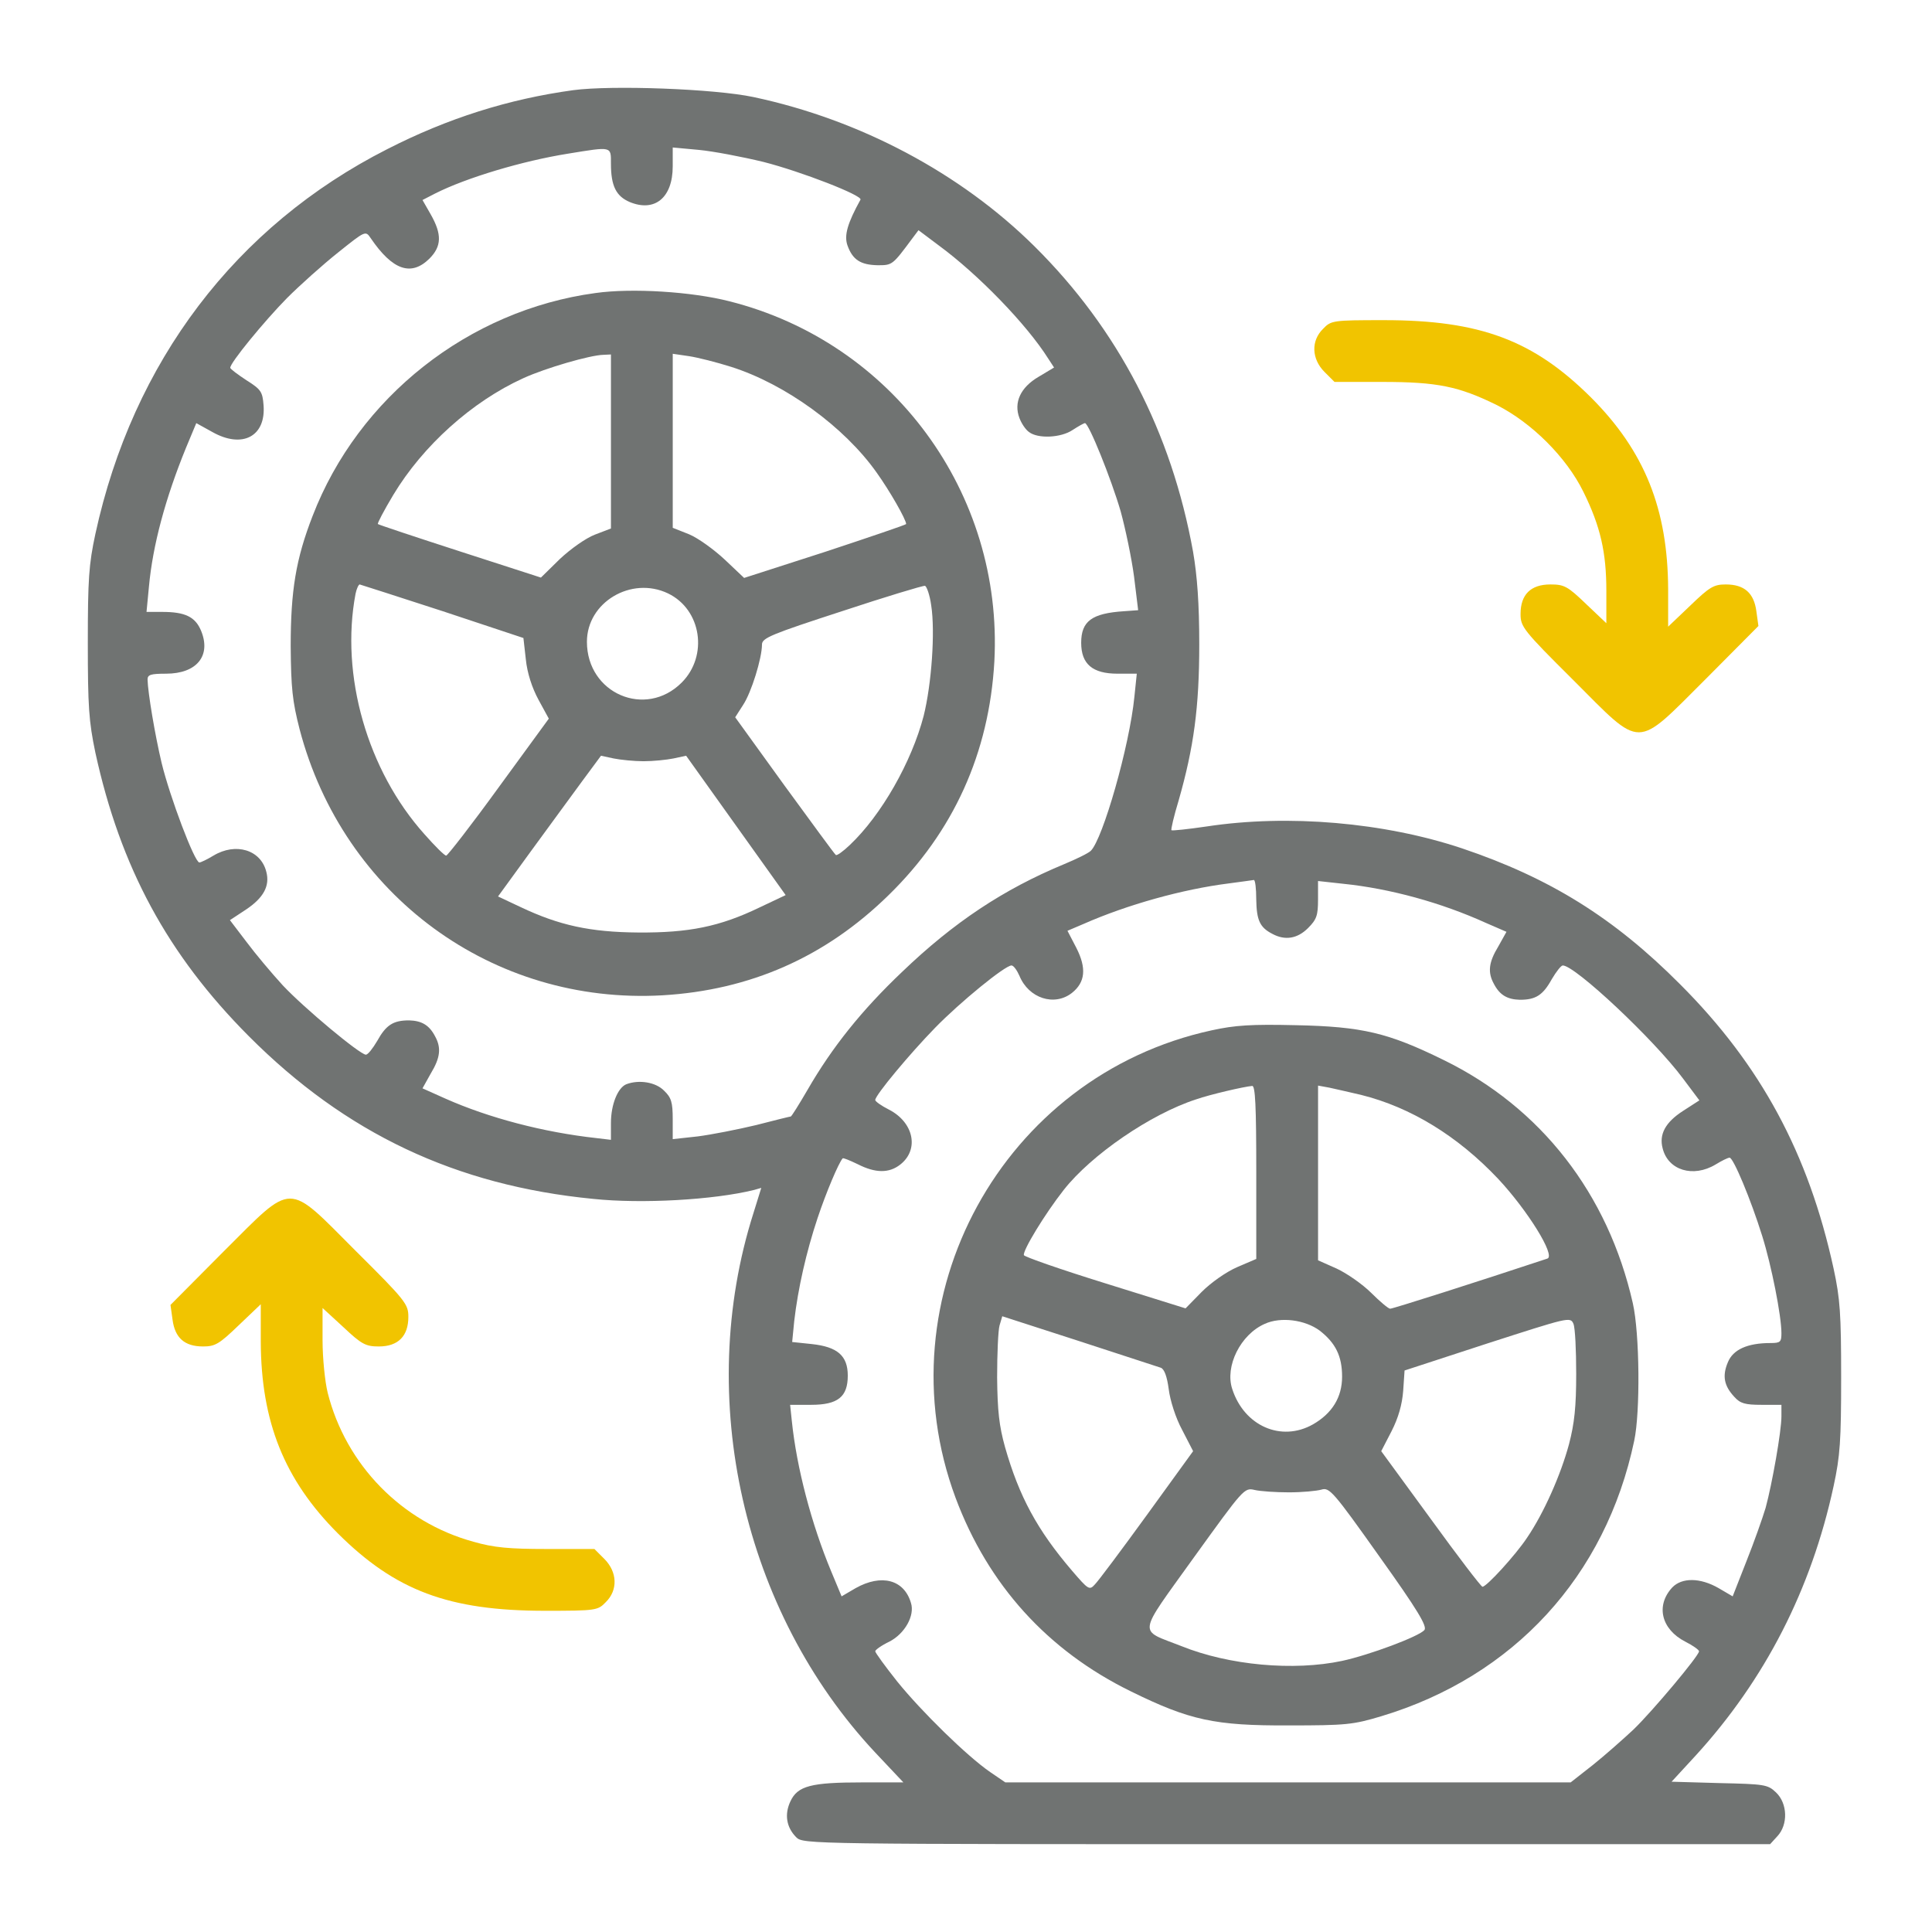
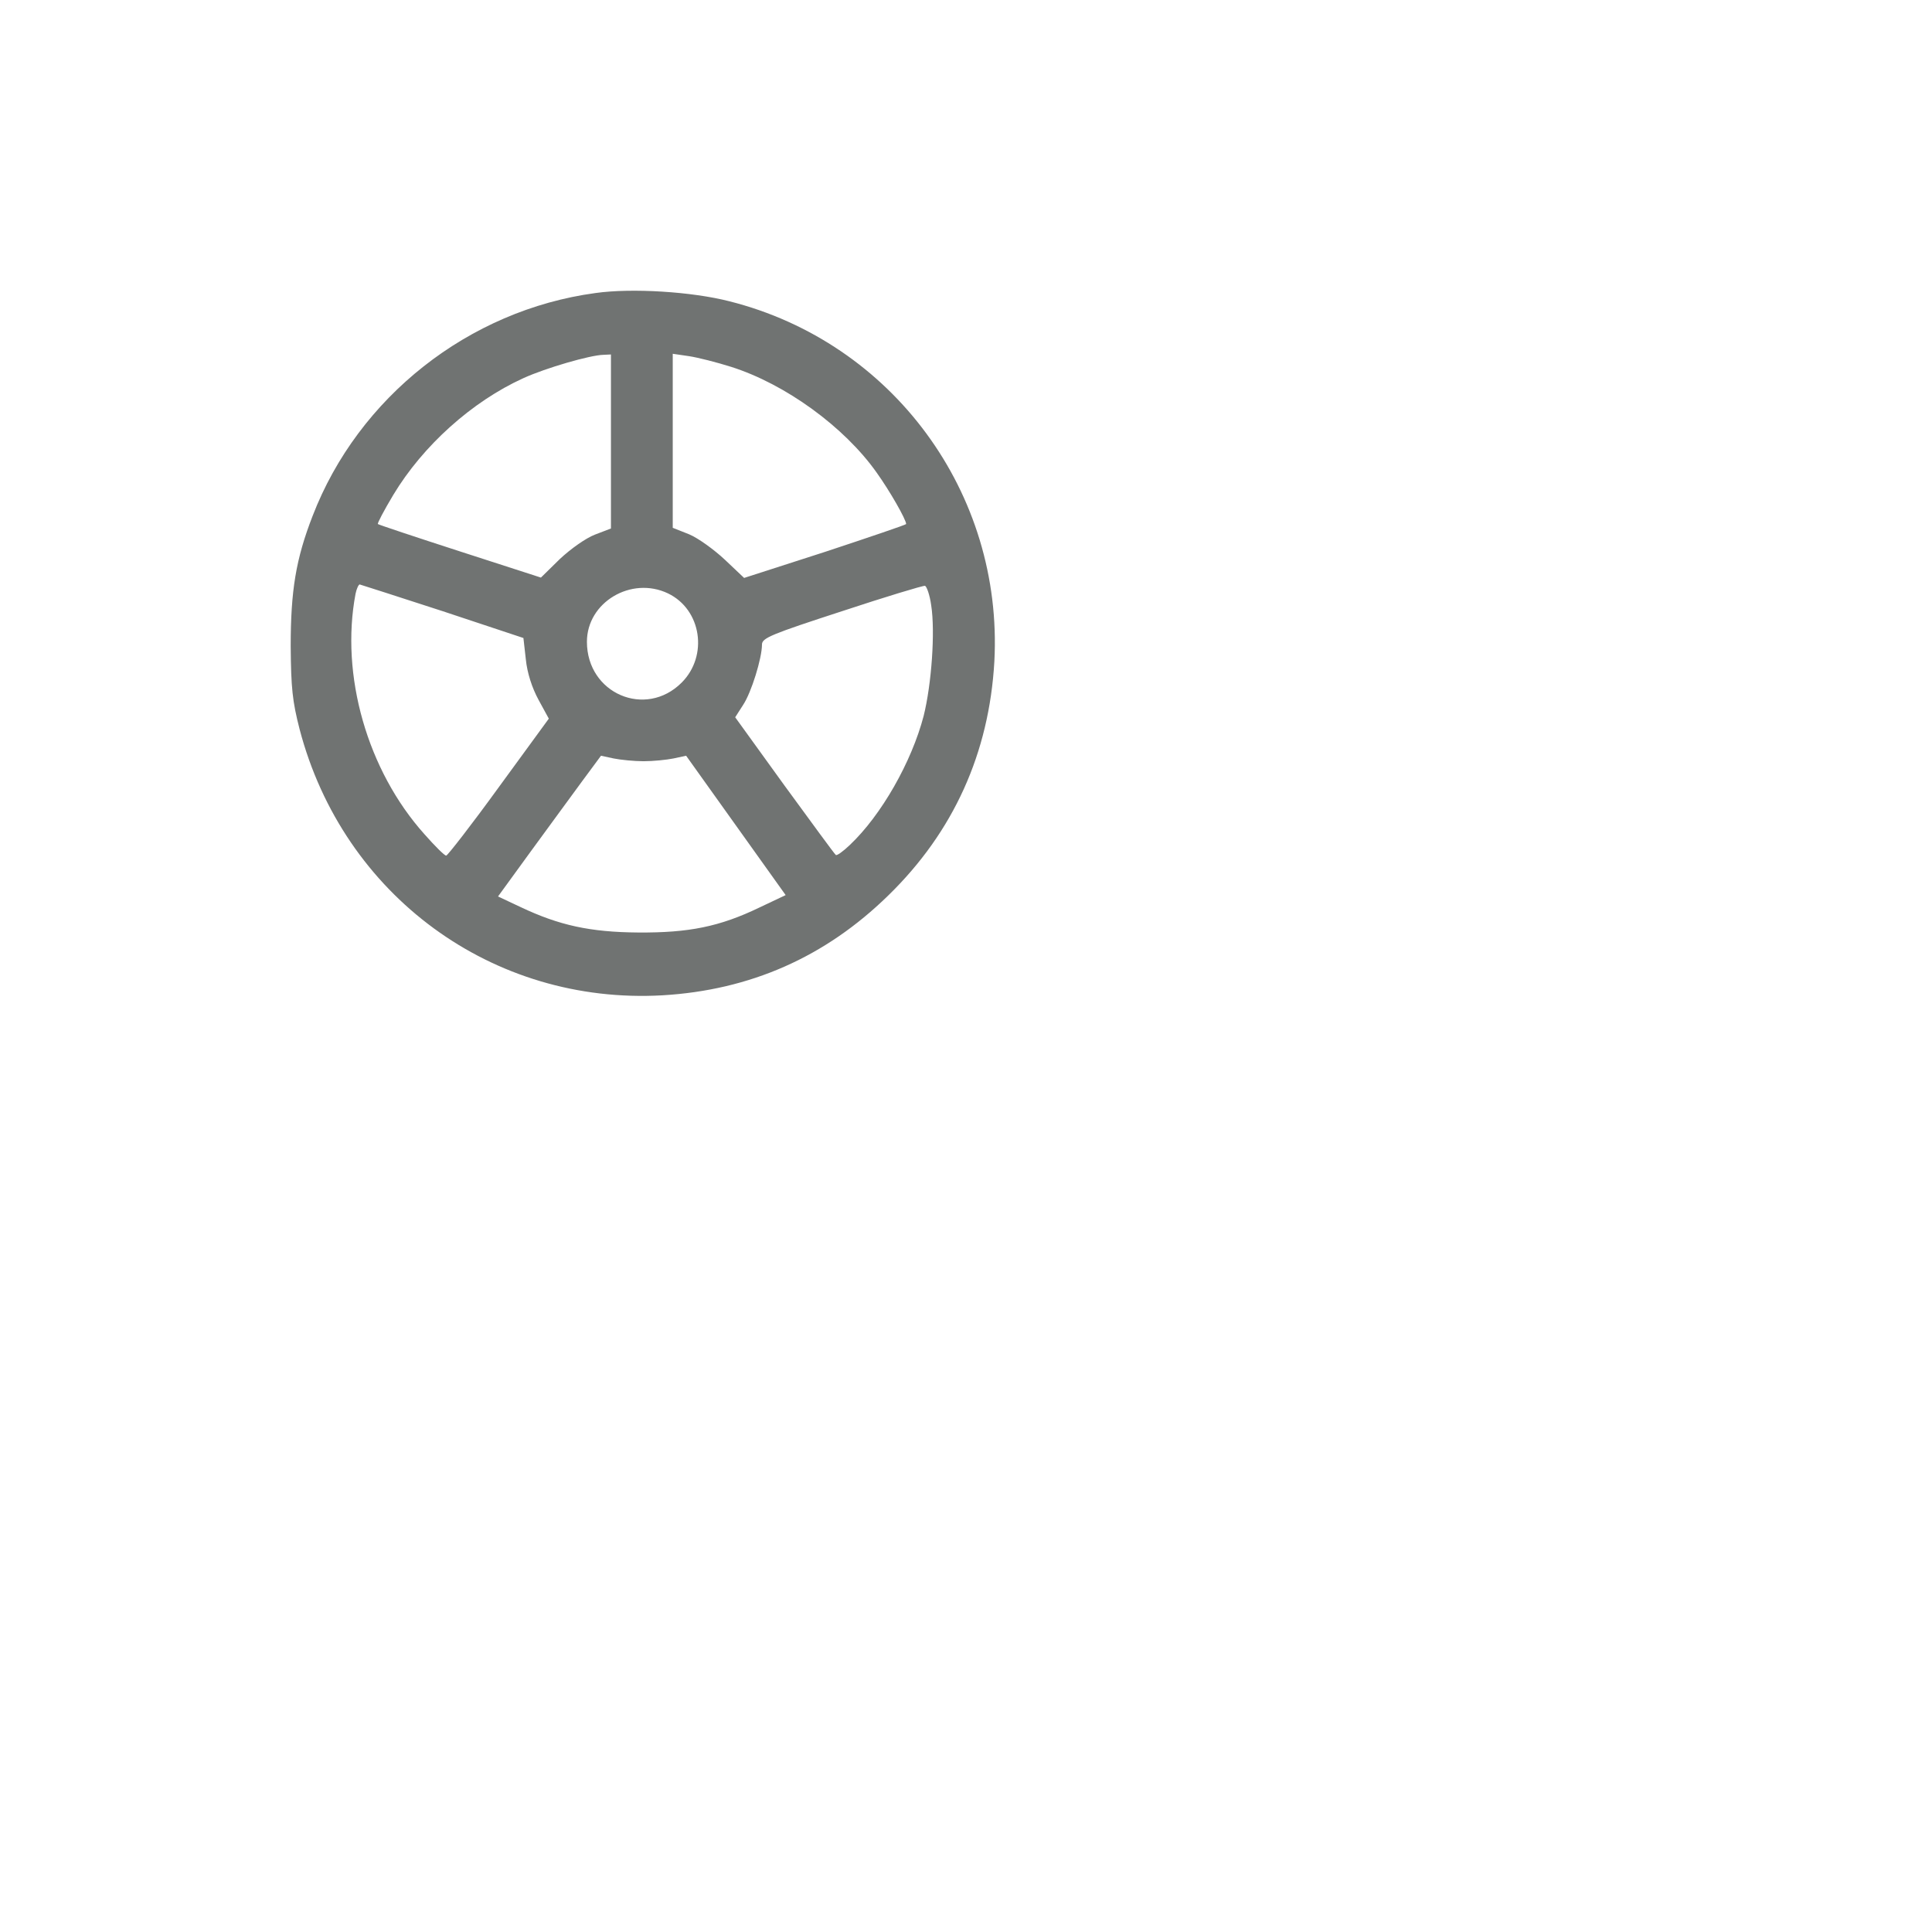
<svg xmlns="http://www.w3.org/2000/svg" width="110" height="110" viewBox="0 0 110 110" fill="none">
-   <path d="M32.634 5.134C28.941 5.642 25.481 6.736 22.042 8.495C13.423 12.873 7.56 20.593 5.43 30.403C5.059 32.123 5 32.983 5 36.598C5 40.233 5.059 41.074 5.43 42.852C6.857 49.38 9.534 54.344 14.166 58.995C19.677 64.526 25.95 67.496 33.768 68.259C36.543 68.552 40.647 68.317 42.934 67.751L43.344 67.633L42.895 69.079C39.553 79.594 42.308 91.75 49.832 99.782L51.435 101.482H49.109C46.178 101.482 45.416 101.678 45.005 102.557C44.653 103.3 44.771 104.042 45.337 104.609C45.728 105 46.1 105 73.245 105H100.782L101.192 104.551C101.818 103.886 101.778 102.674 101.114 102.049C100.645 101.599 100.449 101.58 97.889 101.521L95.173 101.443L96.541 99.958C100.489 95.639 103.127 90.499 104.397 84.616C104.769 82.897 104.827 82.037 104.827 78.421C104.827 74.806 104.769 73.946 104.397 72.226C102.971 65.679 100.254 60.637 95.661 56.044C91.889 52.253 88.235 49.986 83.251 48.305C78.815 46.82 73.343 46.35 68.711 47.054C67.636 47.211 66.737 47.308 66.698 47.269C66.659 47.23 66.835 46.468 67.109 45.569C67.969 42.559 68.281 40.273 68.281 36.696C68.281 34.37 68.164 32.788 67.929 31.419C66.698 24.599 63.669 18.755 58.9 14.026C54.699 9.863 48.972 6.814 42.895 5.525C40.686 5.056 34.843 4.841 32.634 5.134ZM34.784 9.316C34.784 10.586 35.077 11.173 35.859 11.505C37.285 12.091 38.302 11.251 38.302 9.472V8.397L39.787 8.534C40.608 8.612 42.249 8.925 43.461 9.218C45.611 9.765 49.129 11.133 48.992 11.368C48.249 12.716 48.054 13.4 48.249 13.967C48.542 14.788 48.992 15.081 49.969 15.101C50.809 15.101 50.809 15.101 51.943 13.576L52.295 13.107L53.467 13.987C55.676 15.609 58.451 18.462 59.682 20.417L60.014 20.925L59.135 21.452C58.099 22.058 57.708 22.918 58.041 23.798C58.158 24.11 58.392 24.462 58.588 24.599C59.096 24.99 60.405 24.931 61.07 24.482C61.402 24.267 61.715 24.091 61.773 24.091C61.988 24.091 63.259 27.237 63.806 29.113C64.079 30.11 64.431 31.791 64.568 32.827L64.802 34.742L64.001 34.8C62.164 34.918 61.558 35.367 61.558 36.598C61.558 37.81 62.203 38.357 63.63 38.357H64.724L64.588 39.667C64.314 42.461 62.789 47.777 62.105 48.442C61.969 48.578 61.285 48.911 60.581 49.204C57.142 50.63 54.308 52.507 51.357 55.34C49.051 57.529 47.37 59.64 45.982 62.044C45.494 62.884 45.064 63.568 45.025 63.568C44.986 63.568 44.106 63.783 43.051 64.057C41.995 64.311 40.491 64.604 39.728 64.702L38.302 64.858V63.724C38.302 62.767 38.224 62.493 37.813 62.102C37.344 61.614 36.386 61.458 35.663 61.731C35.175 61.927 34.784 62.884 34.784 63.94V64.897L33.963 64.799C30.934 64.467 27.827 63.646 25.364 62.552L24.055 61.966L24.524 61.125C25.071 60.226 25.13 59.66 24.778 59.015C24.446 58.37 24.016 58.116 23.293 58.096C22.393 58.096 21.983 58.35 21.475 59.269C21.221 59.699 20.947 60.05 20.83 60.05C20.478 60.031 17.332 57.412 16.101 56.103C15.475 55.419 14.537 54.305 14.029 53.621L13.091 52.389L14.009 51.784C15.006 51.119 15.377 50.435 15.162 49.634C14.85 48.383 13.423 47.953 12.153 48.715C11.801 48.93 11.43 49.106 11.352 49.106C11.078 49.106 9.671 45.373 9.202 43.439C8.83 41.875 8.42 39.452 8.401 38.69C8.401 38.416 8.576 38.357 9.456 38.357C11.195 38.357 12.036 37.341 11.449 35.914C11.117 35.113 10.531 34.84 9.241 34.84H8.342L8.479 33.413C8.694 31.048 9.417 28.371 10.589 25.498L11.176 24.091L12.094 24.599C13.794 25.556 15.143 24.853 15.006 23.075C14.947 22.312 14.869 22.175 14.029 21.648C13.521 21.316 13.111 21.003 13.111 20.944C13.071 20.69 15.065 18.267 16.335 16.977C17.078 16.234 18.387 15.062 19.247 14.378C20.811 13.127 20.811 13.127 21.104 13.557C22.355 15.394 23.41 15.746 24.446 14.729C25.149 14.026 25.169 13.342 24.524 12.208L24.055 11.388L24.778 11.016C26.556 10.117 29.761 9.16 32.341 8.749C34.862 8.339 34.784 8.319 34.784 9.316ZM71.525 51.197C71.545 52.389 71.721 52.8 72.444 53.171C73.167 53.562 73.871 53.445 74.476 52.839C74.965 52.35 75.043 52.116 75.043 51.217V50.161L76.47 50.318C79.147 50.591 82.059 51.393 84.6 52.546L85.772 53.054L85.303 53.894C84.756 54.793 84.698 55.36 85.049 56.005C85.382 56.65 85.812 56.904 86.535 56.923C87.434 56.923 87.844 56.669 88.352 55.751C88.606 55.321 88.88 54.969 88.978 54.969C89.681 54.969 94.176 59.191 95.818 61.399L96.756 62.65L95.818 63.255C94.821 63.9 94.45 64.584 94.665 65.386C94.977 66.636 96.404 67.066 97.674 66.304C98.026 66.089 98.378 65.913 98.476 65.913C98.691 65.913 99.687 68.298 100.332 70.369C100.86 72.05 101.427 74.923 101.427 75.9C101.427 76.408 101.368 76.467 100.801 76.467C99.492 76.467 98.671 76.838 98.378 77.561C98.046 78.343 98.163 78.91 98.749 79.535C99.082 79.906 99.355 79.985 100.293 79.985H101.427V80.649C101.427 81.489 100.899 84.48 100.528 85.848C100.352 86.434 99.863 87.821 99.433 88.896L98.651 90.89L97.85 90.421C96.795 89.815 95.759 89.815 95.212 90.382C94.254 91.417 94.587 92.766 95.954 93.469C96.385 93.684 96.736 93.939 96.736 94.017C96.736 94.271 94.078 97.437 93.004 98.472C92.417 99.02 91.381 99.938 90.697 100.485L89.427 101.482H73.323H57.239L56.379 100.896C55.07 99.997 52.471 97.456 51.083 95.737C50.399 94.877 49.832 94.095 49.832 94.017C49.832 93.939 50.184 93.684 50.634 93.469C51.513 93.02 52.099 91.984 51.865 91.261C51.474 89.932 50.184 89.6 48.718 90.421L47.917 90.89L47.331 89.483C46.197 86.766 45.357 83.561 45.083 80.903L44.986 79.985H46.178C47.702 79.985 48.269 79.535 48.269 78.323C48.269 77.19 47.683 76.682 46.217 76.525L45.103 76.408L45.22 75.216C45.435 73.359 45.904 71.288 46.549 69.353C47.038 67.887 47.741 66.226 47.976 65.953C48.015 65.913 48.386 66.07 48.836 66.285C49.832 66.793 50.614 66.812 51.259 66.304C52.353 65.444 52.021 63.9 50.614 63.177C50.184 62.962 49.832 62.708 49.832 62.63C49.832 62.356 51.787 60.011 53.233 58.526C54.66 57.06 57.22 54.969 57.591 54.969C57.708 54.969 57.904 55.243 58.041 55.555C58.568 56.845 60.034 57.314 61.031 56.533C61.793 55.927 61.871 55.126 61.285 53.972L60.777 52.995L61.695 52.604C64.177 51.51 67.324 50.63 69.962 50.298C70.665 50.201 71.291 50.122 71.389 50.103C71.467 50.103 71.525 50.591 71.525 51.197Z" fill="#707372" />
  <path d="M33.905 16.684C26.674 17.661 20.401 22.625 17.802 29.367C16.844 31.83 16.551 33.628 16.551 36.794C16.57 39.178 16.648 39.921 17.059 41.523C19.541 50.982 28.042 57.217 37.716 56.669C42.7 56.376 46.98 54.5 50.576 50.982C54.289 47.367 56.321 42.872 56.615 37.654C57.123 28.078 50.83 19.498 41.527 17.153C39.397 16.606 35.977 16.391 33.905 16.684ZM34.785 25.146V30.09L33.866 30.442C33.358 30.638 32.498 31.244 31.873 31.83L30.798 32.885L26.205 31.4C23.665 30.579 21.554 29.875 21.515 29.837C21.476 29.797 21.867 29.055 22.394 28.175C24.075 25.381 26.87 22.86 29.801 21.53C31.091 20.944 33.593 20.221 34.355 20.202L34.785 20.182V25.146ZM41.625 20.886C44.713 21.863 48.074 24.306 49.911 26.905C50.654 27.941 51.592 29.582 51.592 29.837C51.592 29.875 49.52 30.579 46.98 31.419L42.367 32.905L41.273 31.869C40.648 31.283 39.749 30.638 39.241 30.423L38.303 30.051V25.087V20.143L39.241 20.28C39.749 20.358 40.824 20.632 41.625 20.886ZM25.209 34.8L29.801 36.325L29.938 37.536C30.016 38.318 30.29 39.159 30.661 39.843L31.247 40.917L28.394 44.826C26.85 46.956 25.482 48.715 25.404 48.715C25.306 48.715 24.759 48.168 24.173 47.504C20.909 43.868 19.365 38.435 20.244 33.804C20.303 33.511 20.42 33.276 20.479 33.276C20.557 33.296 22.687 33.98 25.209 34.8ZM53.019 34.468C53.253 35.973 53.038 38.963 52.589 40.761C51.905 43.38 50.185 46.409 48.387 48.109C47.996 48.481 47.644 48.735 47.586 48.676C47.507 48.618 46.198 46.82 44.654 44.709L41.859 40.839L42.309 40.136C42.778 39.432 43.384 37.478 43.384 36.696C43.384 36.325 43.911 36.11 47.937 34.8C50.419 33.98 52.55 33.335 52.667 33.354C52.764 33.393 52.94 33.882 53.019 34.468ZM38.029 33.784C39.944 34.703 40.335 37.341 38.811 38.865C36.759 40.917 33.417 39.491 33.417 36.54C33.417 34.292 35.938 32.788 38.029 33.784ZM36.641 43.341C37.188 43.341 37.951 43.263 38.342 43.184L39.065 43.028L41.898 46.995L44.732 50.963L43.247 51.666C40.98 52.761 39.221 53.112 36.348 53.093C33.593 53.073 31.834 52.683 29.645 51.647L28.355 51.041L30.231 48.461C31.267 47.035 32.596 45.237 33.163 44.455L34.218 43.028L34.941 43.184C35.332 43.263 36.114 43.341 36.641 43.341Z" fill="#707372" />
-   <path d="M68.987 58.663C57.085 61.243 50.166 73.887 54.407 85.281C56.264 90.245 59.645 93.978 64.394 96.303C67.736 97.945 69.162 98.258 73.384 98.238C76.628 98.238 77.038 98.199 78.66 97.71C86.185 95.443 91.422 89.737 93.044 82.037C93.396 80.395 93.357 75.92 92.966 74.2C91.559 67.985 87.748 63.06 82.178 60.344C79.032 58.8 77.566 58.448 73.775 58.37C71.254 58.311 70.316 58.37 68.987 58.663ZM71.527 66.734V71.679L70.433 72.148C69.807 72.421 68.947 73.027 68.42 73.555L67.501 74.493L62.928 73.066C60.407 72.284 58.335 71.561 58.296 71.464C58.218 71.21 59.489 69.118 60.563 67.751C62.127 65.757 65.508 63.431 68.107 62.591C68.889 62.318 70.824 61.868 71.293 61.829C71.469 61.809 71.527 62.923 71.527 66.734ZM77.488 62.337C80.322 63.041 82.999 64.682 85.305 67.125C86.966 68.904 88.588 71.503 88.1 71.659C84.035 73.008 79.305 74.513 79.149 74.513C79.051 74.513 78.563 74.102 78.074 73.614C77.586 73.125 76.687 72.499 76.1 72.226L75.045 71.757V66.793V61.809L75.69 61.927C76.022 62.005 76.843 62.181 77.488 62.337ZM66.094 77.874C66.29 77.952 66.446 78.362 66.544 79.105C66.622 79.731 66.934 80.727 67.306 81.411L67.931 82.623L65.312 86.239C63.866 88.232 62.537 90.01 62.342 90.206C62.029 90.558 61.971 90.518 61.032 89.424C59.059 87.118 58.023 85.203 57.221 82.388C56.889 81.196 56.791 80.336 56.772 78.421C56.772 77.073 56.831 75.744 56.909 75.47L57.065 74.942L61.423 76.35C63.827 77.131 65.918 77.815 66.094 77.874ZM89.742 78.226C89.742 80.082 89.644 81.04 89.331 82.232C88.862 83.971 87.904 86.141 86.947 87.548C86.302 88.525 84.641 90.343 84.406 90.343C84.328 90.343 82.999 88.603 81.455 86.473L78.641 82.623L79.227 81.489C79.618 80.727 79.833 79.965 79.892 79.183L79.97 78.03L84.699 76.486C89.312 75.001 89.409 74.962 89.585 75.372C89.683 75.607 89.742 76.877 89.742 78.226ZM75.143 75.763C76.042 76.467 76.413 77.21 76.413 78.382C76.413 79.555 75.846 80.473 74.752 81.099C72.954 82.115 70.843 81.196 70.159 79.086C69.729 77.796 70.628 75.978 72.016 75.372C72.915 74.962 74.302 75.138 75.143 75.763ZM73.384 84.968C74.146 84.968 74.967 84.89 75.24 84.812C75.69 84.675 75.905 84.909 78.524 88.603C80.732 91.691 81.26 92.59 81.103 92.805C80.791 93.176 77.957 94.232 76.413 94.564C73.657 95.15 69.983 94.818 67.267 93.724C64.785 92.746 64.707 93.235 67.97 88.681C70.804 84.753 70.843 84.695 71.429 84.831C71.762 84.909 72.641 84.968 73.384 84.968Z" fill="#707372" />
-   <path d="M75.336 18.716C74.633 19.4 74.672 20.436 75.414 21.179L75.981 21.745H78.698C81.844 21.745 83.056 22 85.206 23.055C87.219 24.071 89.192 26.045 90.15 27.999C91.127 29.973 91.459 31.459 91.459 33.647V35.484L90.306 34.39C89.251 33.374 89.056 33.276 88.274 33.276C87.16 33.276 86.574 33.843 86.574 34.957C86.574 35.68 86.71 35.875 89.564 38.709C93.55 42.696 93.062 42.696 97.107 38.67L100.117 35.641L100 34.8C99.863 33.765 99.316 33.276 98.26 33.276C97.576 33.276 97.342 33.413 96.228 34.488L94.977 35.68V33.55C94.958 28.996 93.648 25.693 90.58 22.625C87.316 19.381 84.287 18.228 78.795 18.228C75.883 18.228 75.786 18.247 75.336 18.716Z" fill="#F1C400" />
-   <path d="M12.717 71.268L9.707 74.297L9.824 75.138C9.961 76.174 10.508 76.662 11.564 76.662C12.248 76.662 12.482 76.525 13.596 75.451L14.847 74.258V76.389C14.867 80.942 16.176 84.245 19.244 87.313C22.508 90.558 25.537 91.711 31.029 91.711C33.941 91.711 34.038 91.691 34.488 91.222C35.191 90.538 35.152 89.502 34.41 88.76L33.843 88.193H31.127C28.996 88.193 28.117 88.115 26.964 87.782C22.879 86.668 19.694 83.405 18.658 79.301C18.502 78.675 18.365 77.327 18.365 76.31V74.473L19.557 75.568C20.593 76.545 20.827 76.662 21.57 76.662C22.664 76.662 23.25 76.076 23.25 74.981C23.25 74.258 23.114 74.063 20.26 71.229C16.274 67.242 16.762 67.242 12.717 71.268Z" fill="#F1C400" />
</svg>